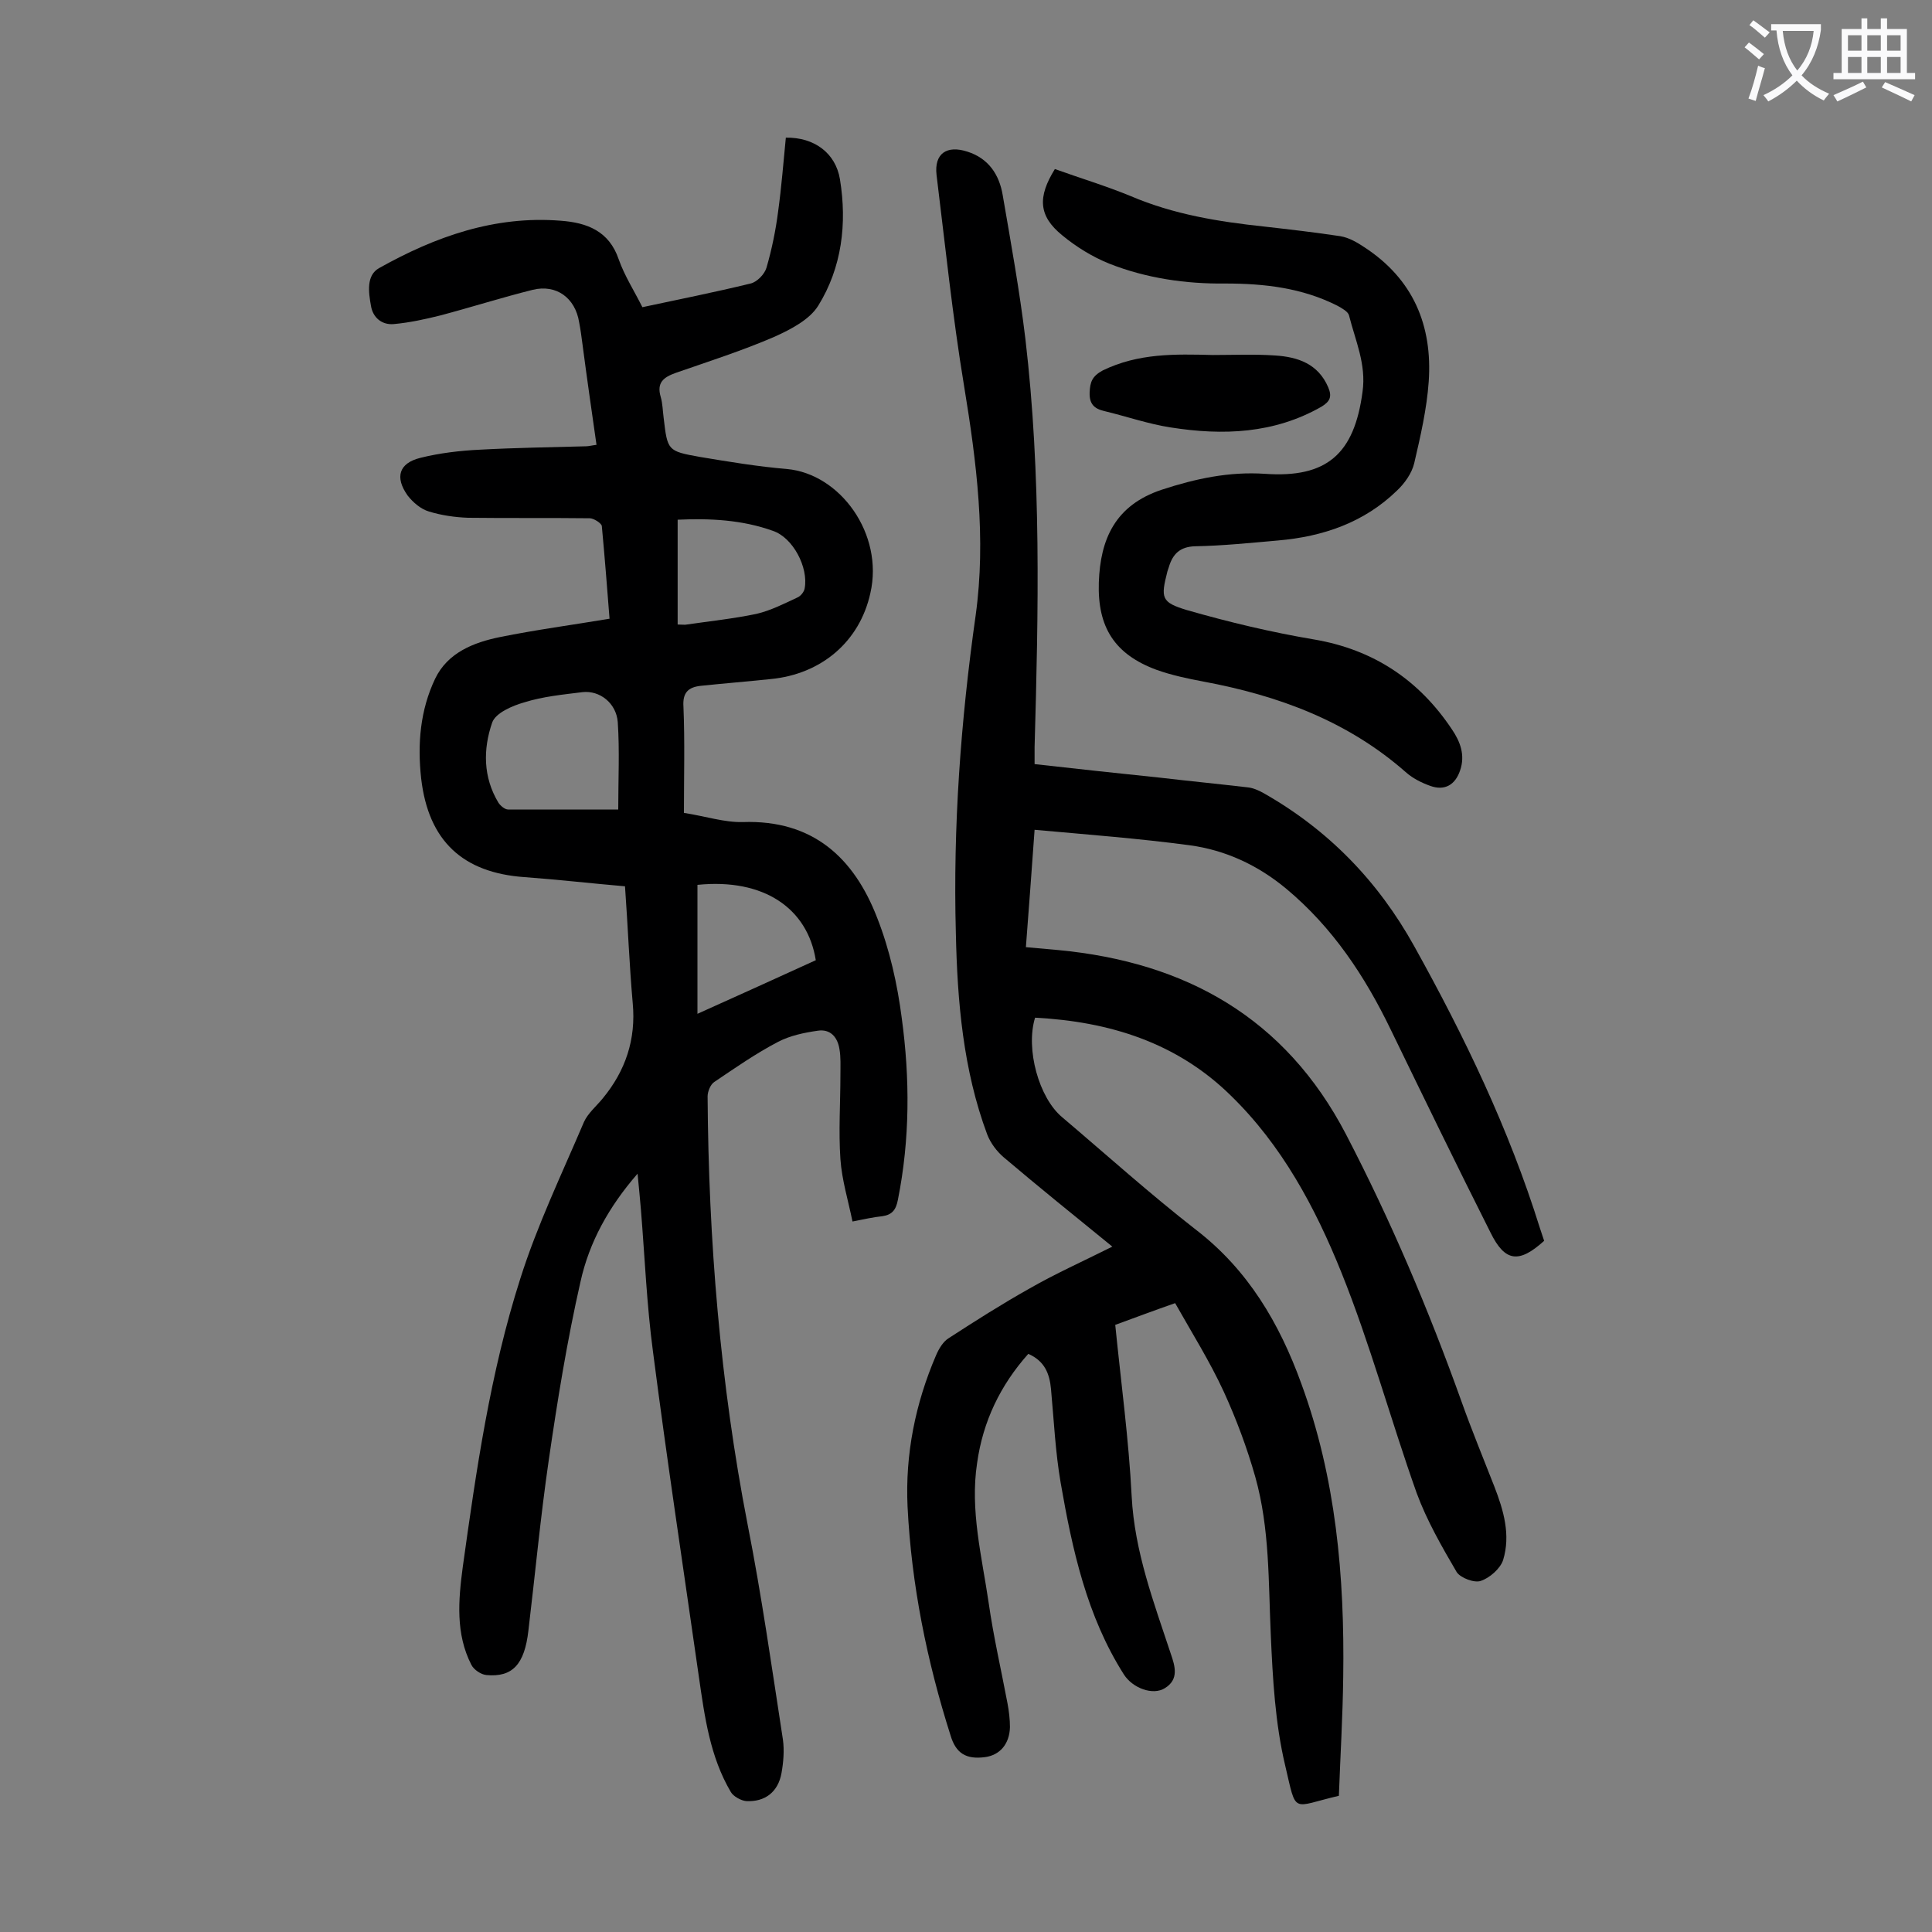
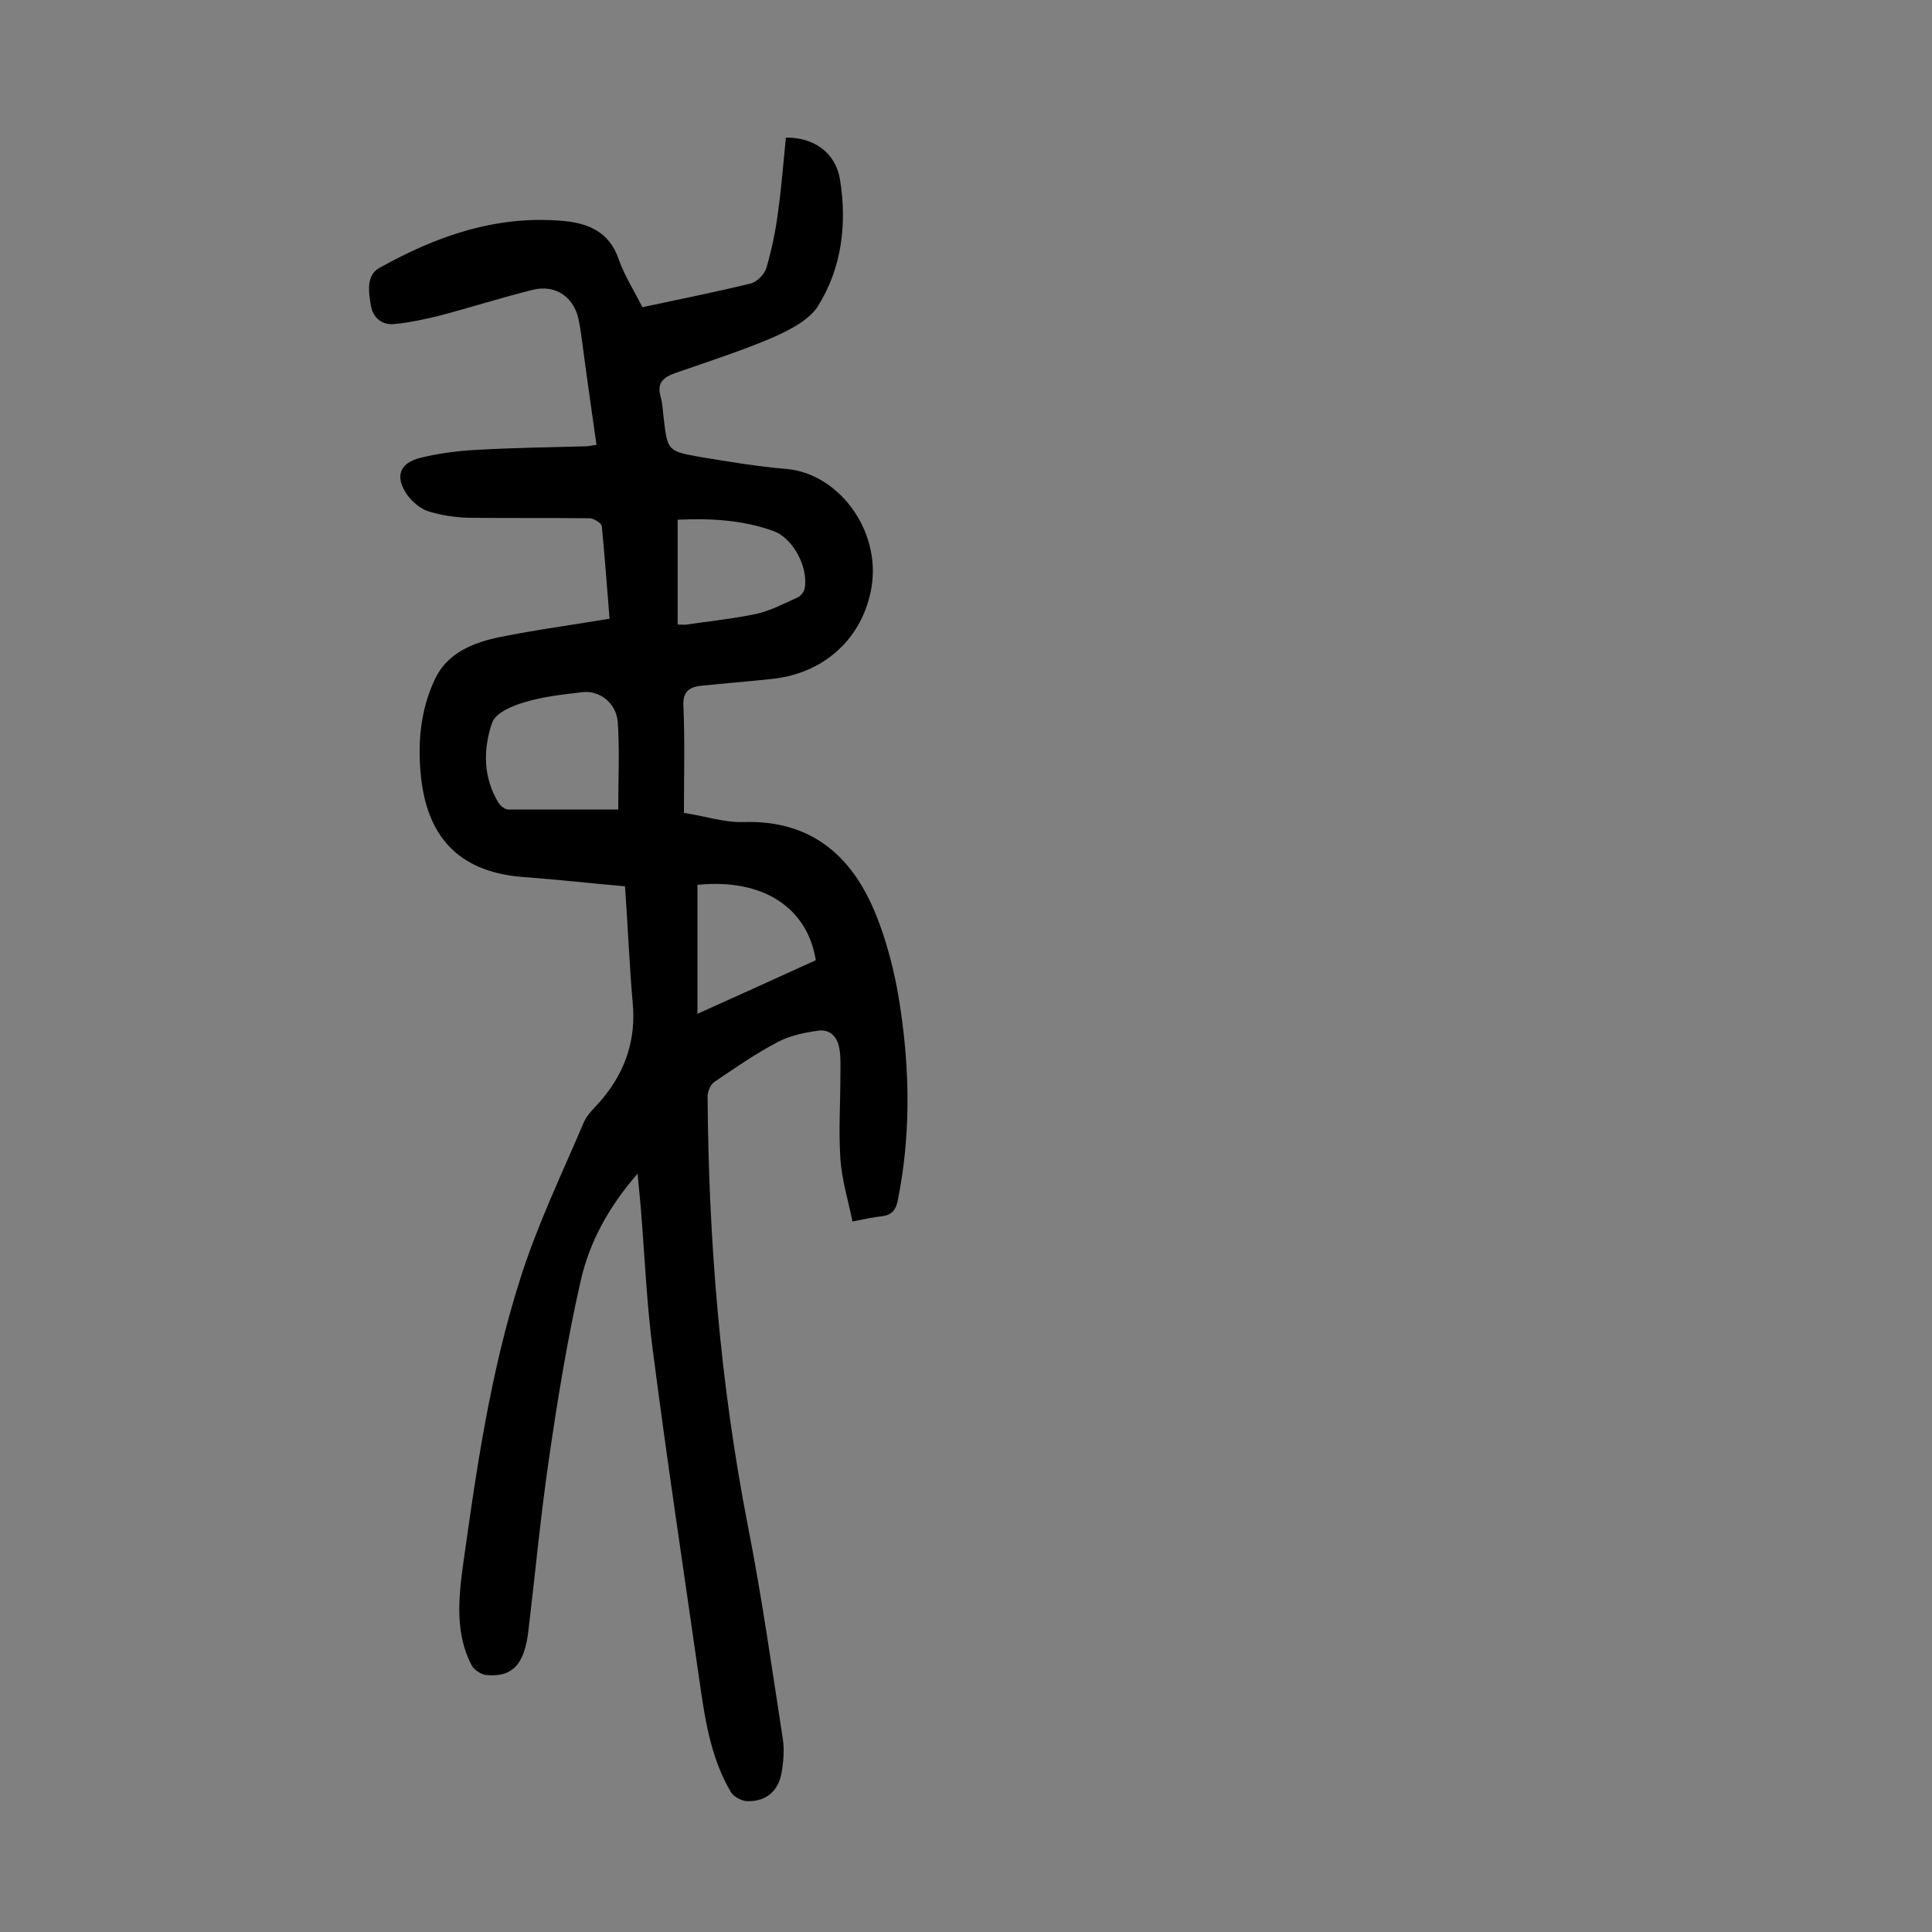
<svg xmlns="http://www.w3.org/2000/svg" enable-background="new 0 0 400 400" viewBox="0 0 400 400">
  <rect x="0" y="0" width="400" height="400" fill="#808080" stroke="none" />
  <g fill="#000001">
    <path d="m126.2 128.1c-.5-6.4-1-12.8-1.6-19.2-.1-.6-1.7-1.6-2.5-1.6-8.4-.1-16.8 0-25.2-.1-2.7-.1-5.5-.5-8.1-1.3-1.7-.5-3.3-1.9-4.4-3.3-2.7-3.8-1.8-6.7 2.6-7.8 4-1 8.2-1.5 12.4-1.7 7.3-.4 14.6-.5 21.9-.7.6 0 1.3-.2 2.2-.3-1-7-2-13.9-2.9-20.8-.2-1.5-.4-3.1-.7-4.6-.8-5-4.7-7.9-9.6-6.7-6.4 1.6-12.7 3.6-19.1 5.3-3.2.8-6.4 1.5-9.7 1.8-2.4.2-4.3-1.3-4.7-3.8-.5-2.8-1-6.3 1.7-7.8 11.6-6.5 23.9-10.9 37.6-9.8 5.4.4 10 2.1 12 8 1.2 3.4 3.2 6.5 4.9 9.9 7.5-1.6 15-3.1 22.4-4.9 1.3-.3 2.9-1.9 3.3-3.3 1.1-3.8 1.9-7.7 2.4-11.6.7-5.1 1.1-10.2 1.6-15.3 5.9-.1 10.3 3.2 11.2 8.6 1.5 9.2.4 18.3-4.5 26.2-1.8 2.9-5.7 4.9-9 6.4-6.7 2.9-13.6 5.1-20.5 7.5-2.5.9-4 2-3.1 5 .4 1.4.4 2.8.6 4.3.8 6.8.8 6.9 7.5 8.1 6 1 12 2 18 2.5 11.1 1 20.1 13.5 17.3 25.7-2.2 10-10.1 16.8-20.7 17.8-4.8.5-9.7.9-14.5 1.4-2.5.3-3.7 1.4-3.5 4.3.3 7.2.1 14.4.1 22 4.5.7 8.4 2 12.2 1.9 14.5-.5 23 7.4 27.8 19.8 2.6 6.6 4.2 13.8 5.1 20.8 1.7 12.5 1.7 25.1-.8 37.6-.4 2.1-1.2 3.1-3.2 3.4-1.9.2-3.7.6-6.2 1.1-.9-4.4-2.2-8.6-2.5-12.9-.4-5.8 0-11.7 0-17.5 0-1.8.1-3.6-.2-5.3-.4-2.5-1.9-4.2-4.5-3.8-2.8.4-5.7 1-8.2 2.3-4.6 2.4-8.9 5.4-13.2 8.3-.8.5-1.4 2-1.4 3 .2 29.8 2.6 59.4 8.3 88.7 2.9 14.7 5 29.6 7.3 44.5.3 2.2.1 4.7-.3 6.9-.7 3.9-3.4 6-7.3 5.8-1.1-.1-2.7-1-3.2-1.9-4.3-7.3-5.4-15.5-6.6-23.8-3.2-22.4-6.6-44.8-9.5-67.3-1.3-9.7-1.7-19.6-2.5-29.4-.2-2.3-.4-4.5-.7-7.5-6 6.9-10 14.2-11.8 22.3-2.8 12.3-4.8 24.7-6.6 37.1-1.7 11.7-2.8 23.5-4.2 35.2-.8 7-3.3 9.7-8.7 9.2-1.1-.1-2.6-1.1-3.1-2.1-3.3-6.4-2.7-13.4-1.8-20.2 2.8-20.1 5.7-40.3 11.9-59.7 3.5-11.1 8.6-21.7 13.2-32.5.8-1.8 2.6-3.3 3.9-4.9 4.7-5.7 6.9-12.2 6.2-19.7-.7-7.9-1-15.9-1.6-24.2-7-.6-13.9-1.4-20.8-1.9-12.8-.9-19.9-7.5-21.4-20.4-.8-7.2-.2-14.2 2.9-20.7 2.6-5.4 8-7.5 13.4-8.6 7.4-1.5 14.9-2.5 22.7-3.8zm1.8 39.5c0-6.3.3-12.2-.1-18.1-.3-3.9-3.7-6.6-7.3-6.2-4 .5-8.2.9-12 2.1-2.5.7-6 2.2-6.7 4.2-1.9 5.5-1.9 11.3 1.3 16.6.4.6 1.3 1.4 2 1.4zm12.3-38.3c1 0 1.5.1 1.9 0 4.8-.7 9.6-1.2 14.4-2.2 3-.7 5.7-2.1 8.5-3.4.7-.3 1.4-1.2 1.5-1.9.8-4.3-2.4-10.5-6.6-11.9-6.4-2.3-13.1-2.6-19.7-2.3zm4.1 80.6c8.7-3.9 16.6-7.5 24.5-11.1-1.7-10.7-10.7-17-24.5-15.6z" />
-     <path d="m230.3 258.1c-8-6.5-15.3-12.4-22.5-18.5-1.4-1.2-2.7-2.9-3.4-4.7-5-13.4-6.2-27.6-6.5-41.7-.6-22 1-43.9 4.1-65.8 2.2-15.9.2-31.7-2.4-47.5-2.4-14.5-3.9-29.1-5.7-43.7-.5-4.4 2.1-6.2 6.4-4.8 4.4 1.4 6.6 4.8 7.3 9 1.7 9.9 3.5 19.8 4.7 29.8 3.3 28.1 2.7 56.3 1.9 84.5v3.5c8.8 1 17.3 1.9 25.9 2.8 6 .7 12.1 1.3 18.1 2 1.2.1 2.3.6 3.4 1.2 13.4 7.6 23.7 18.2 31.2 31.7 10.4 18.7 19.6 37.8 26 58.3.3.9.6 1.8.9 2.7-5.2 4.7-8.1 4.4-11.1-1.7-7-13.9-13.8-27.9-20.6-41.9-5.4-11.2-12.1-21.3-21.7-29.3-5.9-4.9-12.6-8-20-9-10.5-1.4-21-2.2-32.1-3.2-.6 8.6-1.2 16.3-1.8 24.3 2.4.2 4.5.4 6.7.6 26.4 2.5 47 14 59.6 38.2 9.3 17.9 17.1 36.3 23.9 55.3 2.1 5.9 4.5 11.7 6.8 17.6 1.9 4.9 3.4 10 1.8 15.2-.6 1.8-2.8 3.7-4.6 4.3-1.3.5-4.2-.6-5-1.8-3.1-5.3-6.2-10.7-8.3-16.4-5.4-15.2-9.6-30.8-15.6-45.7-5.4-13.4-12.3-26.3-22.9-36.6-11.2-11-25.2-15.3-40.5-16.1-2 6.5.8 16.6 5.6 20.6 9.2 7.8 18.2 15.9 27.7 23.3 10.8 8.3 17.3 19.4 21.8 31.8 7.2 19.6 9 40 8.7 60.7-.1 8.3-.6 16.5-.9 24.7-9.9 2.3-8.7 4-11.1-6.2-2.1-8.8-2.6-18.1-3-27.2-.5-10.9-.2-21.9-3.2-32.6-1.7-6-3.9-11.9-6.5-17.6-2.9-6.3-6.6-12.2-10.1-18.4-4.3 1.5-8.3 3-12.4 4.5 1.2 12 2.8 23.7 3.4 35.5.6 11.5 4.6 22 8.1 32.6.9 2.6 1.7 5.3-1.2 7.1-2.5 1.6-6.7 0-8.5-2.8-7.7-12.1-10.7-25.9-13.1-39.7-1.1-6.4-1.4-12.9-2-19.4-.3-3.2-1.3-5.8-4.7-7.3-5.8 6.5-9.4 14-10.6 22.6-1.5 9.8 1 19.4 2.4 29 1 7 2.6 13.9 3.9 20.8.3 1.6.5 3.3.5 4.9-.1 3.5-2.1 5.8-5.2 6.2-3.9.5-6-.8-7.1-4.5-4.9-15.4-8.1-31.2-8.9-47.4-.5-10.8 1.6-21.3 5.9-31.3.6-1.4 1.5-2.9 2.7-3.6 5.4-3.5 10.9-7 16.6-10.2 5.4-3.1 11-5.6 17.2-8.7z" />
-     <path d="m218.4 35c5.3 1.9 10.6 3.5 15.7 5.6 8.9 3.8 18.2 5.3 27.6 6.3 5.3.6 10.5 1.2 15.8 2 1.8.3 3.5 1.3 5 2.3 10.1 6.6 14.1 16.2 13.3 27.8-.4 5.7-1.7 11.3-3 16.9-.5 2.1-2 4.2-3.6 5.7-6.8 6.6-15.3 9.5-24.6 10.3-5.7.5-11.5 1.1-17.2 1.2-3.1.1-4.6 1.6-5.4 4.3-.1.3-.2.6-.3.9-1.4 5.5-1.3 6.4 4 8 8.7 2.5 17.5 4.6 26.4 6.1 12.3 2.1 21.7 8.4 28.5 18.6 1.7 2.5 2.8 5.3 1.7 8.5-1 3-3.2 4.3-6.2 3.2-1.7-.6-3.5-1.5-4.9-2.7-12.1-10.7-26.5-16-42.1-18.9-3.2-.6-6.5-1.3-9.6-2.4-8.7-3.2-12.3-8.8-12-18.1.3-9 3.4-16 13-19.2 7-2.3 14-3.8 21.4-3.3 12.8.9 18.5-4.1 20.2-17 .8-5.7-1.5-10.6-2.8-15.8-.2-.8-1.5-1.5-2.4-2-7.3-3.7-15.1-4.6-23.2-4.6-8.2.1-16.4-1.1-24-4.1-3.5-1.4-6.9-3.5-9.8-5.9-4.9-4-5.1-7.9-1.5-13.7z" />
-     <path d="m251.1 73.5c4.3 0 8.6-.2 12.9.1 4.7.3 8.9 1.7 11 6.6.8 1.9.4 2.9-1.4 4-9.8 5.6-20.4 6-31.2 4.3-4.6-.7-9.2-2.3-13.8-3.4-2.1-.5-3.1-1.5-3-3.9.1-2.1.5-3.3 2.7-4.5 7.4-3.6 15-3.4 22.8-3.2z" />
+     <path d="m251.1 73.5z" />
  </g>
-   <path d="m362.1 8.8c1.1.8 2.1 1.6 3.1 2.4l-1 1.1c-1.3-1.1-2.3-2-3-2.5zm1.9 4.8c.5.2.9.4 1.4.5-.6 2.3-1.3 4.5-1.9 6.8l-1.5-.5c.8-2.1 1.4-4.3 2-6.8zm-1-9.4c1.3.9 2.4 1.8 3.4 2.5l-1 1.1c-1.4-1.2-2.4-2.1-3.2-2.6zm3.7 2.2v-1.4h10.3v1.2c-.5 3.6-1.8 6.8-4 9.4 1.5 1.6 3.4 2.8 5.7 3.8-.3.4-.7.8-1.1 1.4-2.3-1.1-4.1-2.5-5.6-4.1-1.6 1.6-3.6 3.1-5.9 4.3-.3-.5-.7-.9-1-1.3 2.4-1.1 4.4-2.5 6-4.1-1.9-2.5-3-5.6-3.3-9.3h-1.1zm8.8 0h-6.4c.3 3.3 1.3 6 3 8.2 2-2.3 3.1-5.1 3.4-8.2z" fill="#fafafb" />
-   <path d="m385.3 3.8h1.3v2.2h2.8v-2.2h1.3v2.2h4.1v9.1h1.7v1.3h-16.9v-1.3h1.7v-9.1h4.1v-2.2zm.4 13.1.7 1.2c-1.8.9-3.8 1.9-6 2.9-.2-.4-.5-.8-.8-1.3 2.3-1 4.3-1.9 6.1-2.8zm-3.1-6.4h2.8v-3.2h-2.8zm0 4.6h2.8v-3.3h-2.8zm4-4.6h2.8v-3.2h-2.8zm0 4.6h2.8v-3.3h-2.8zm3.7 1.9c2.1.9 4.1 1.8 6.1 2.7l-.7 1.3c-2.2-1.1-4.2-2-6.1-2.9zm3.2-9.7h-2.8v3.2h2.8zm-2.8 7.8h2.8v-3.3h-2.8z" fill="#fafafb" />
</svg>